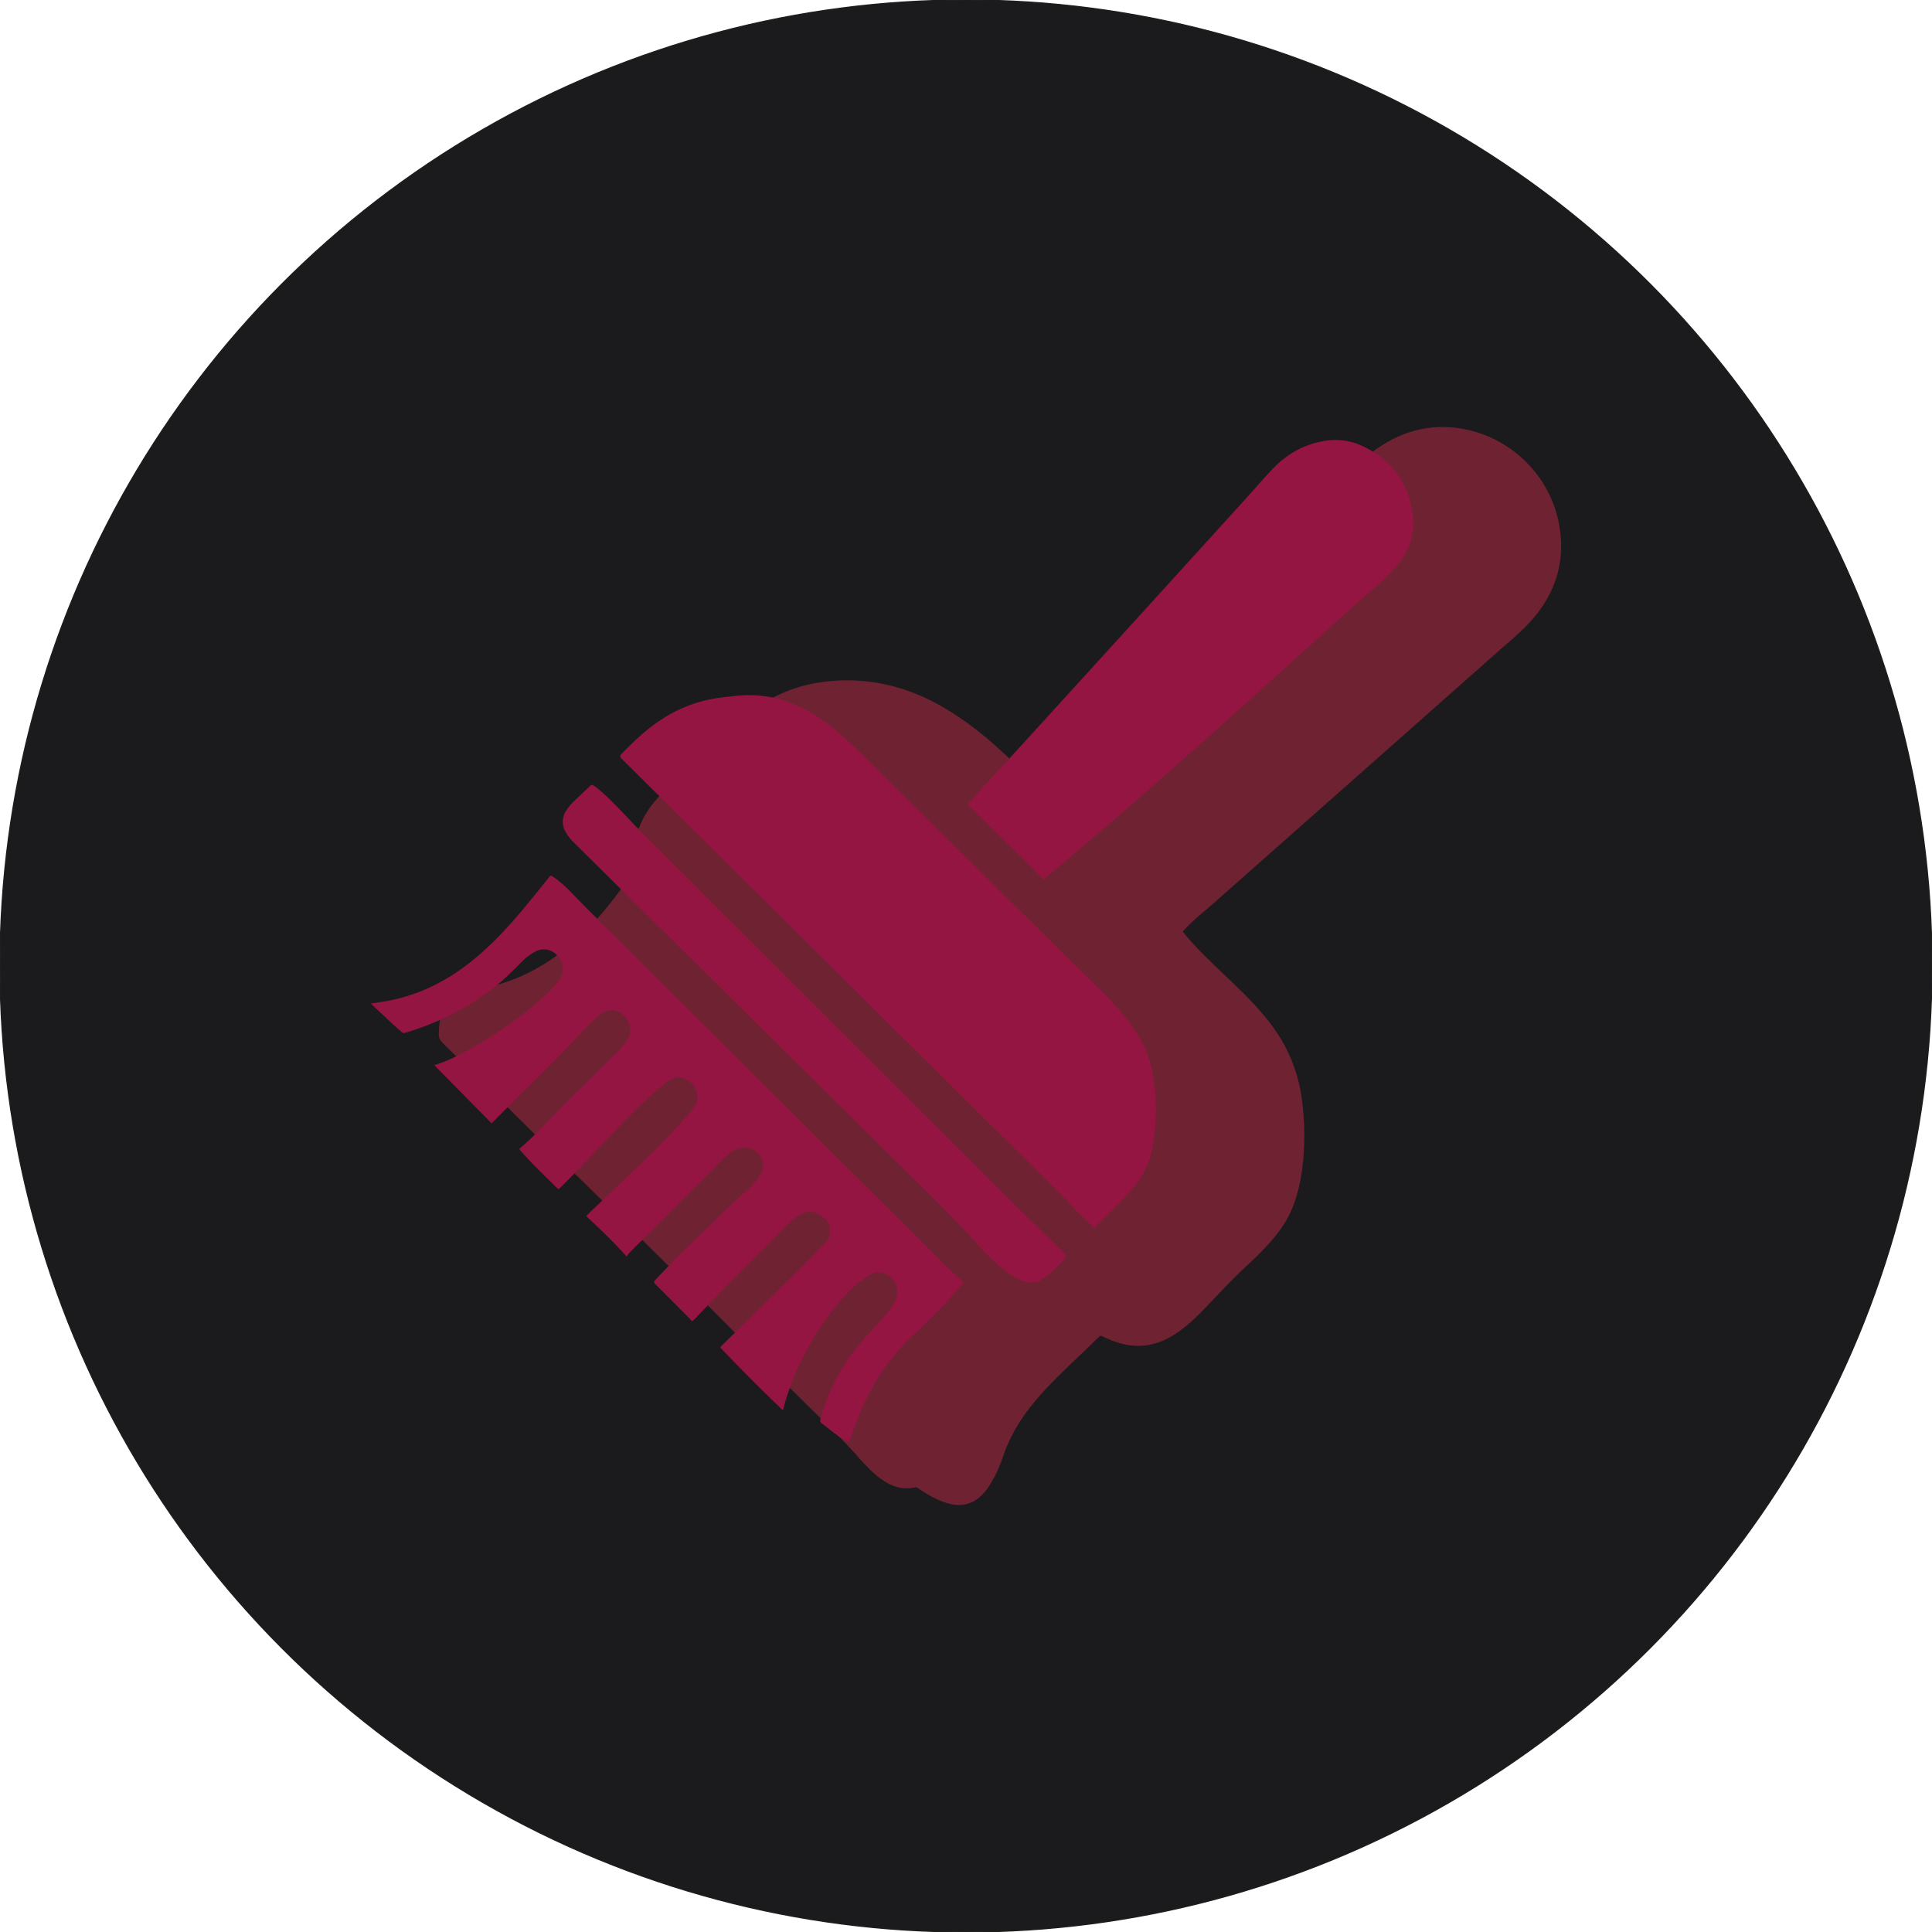
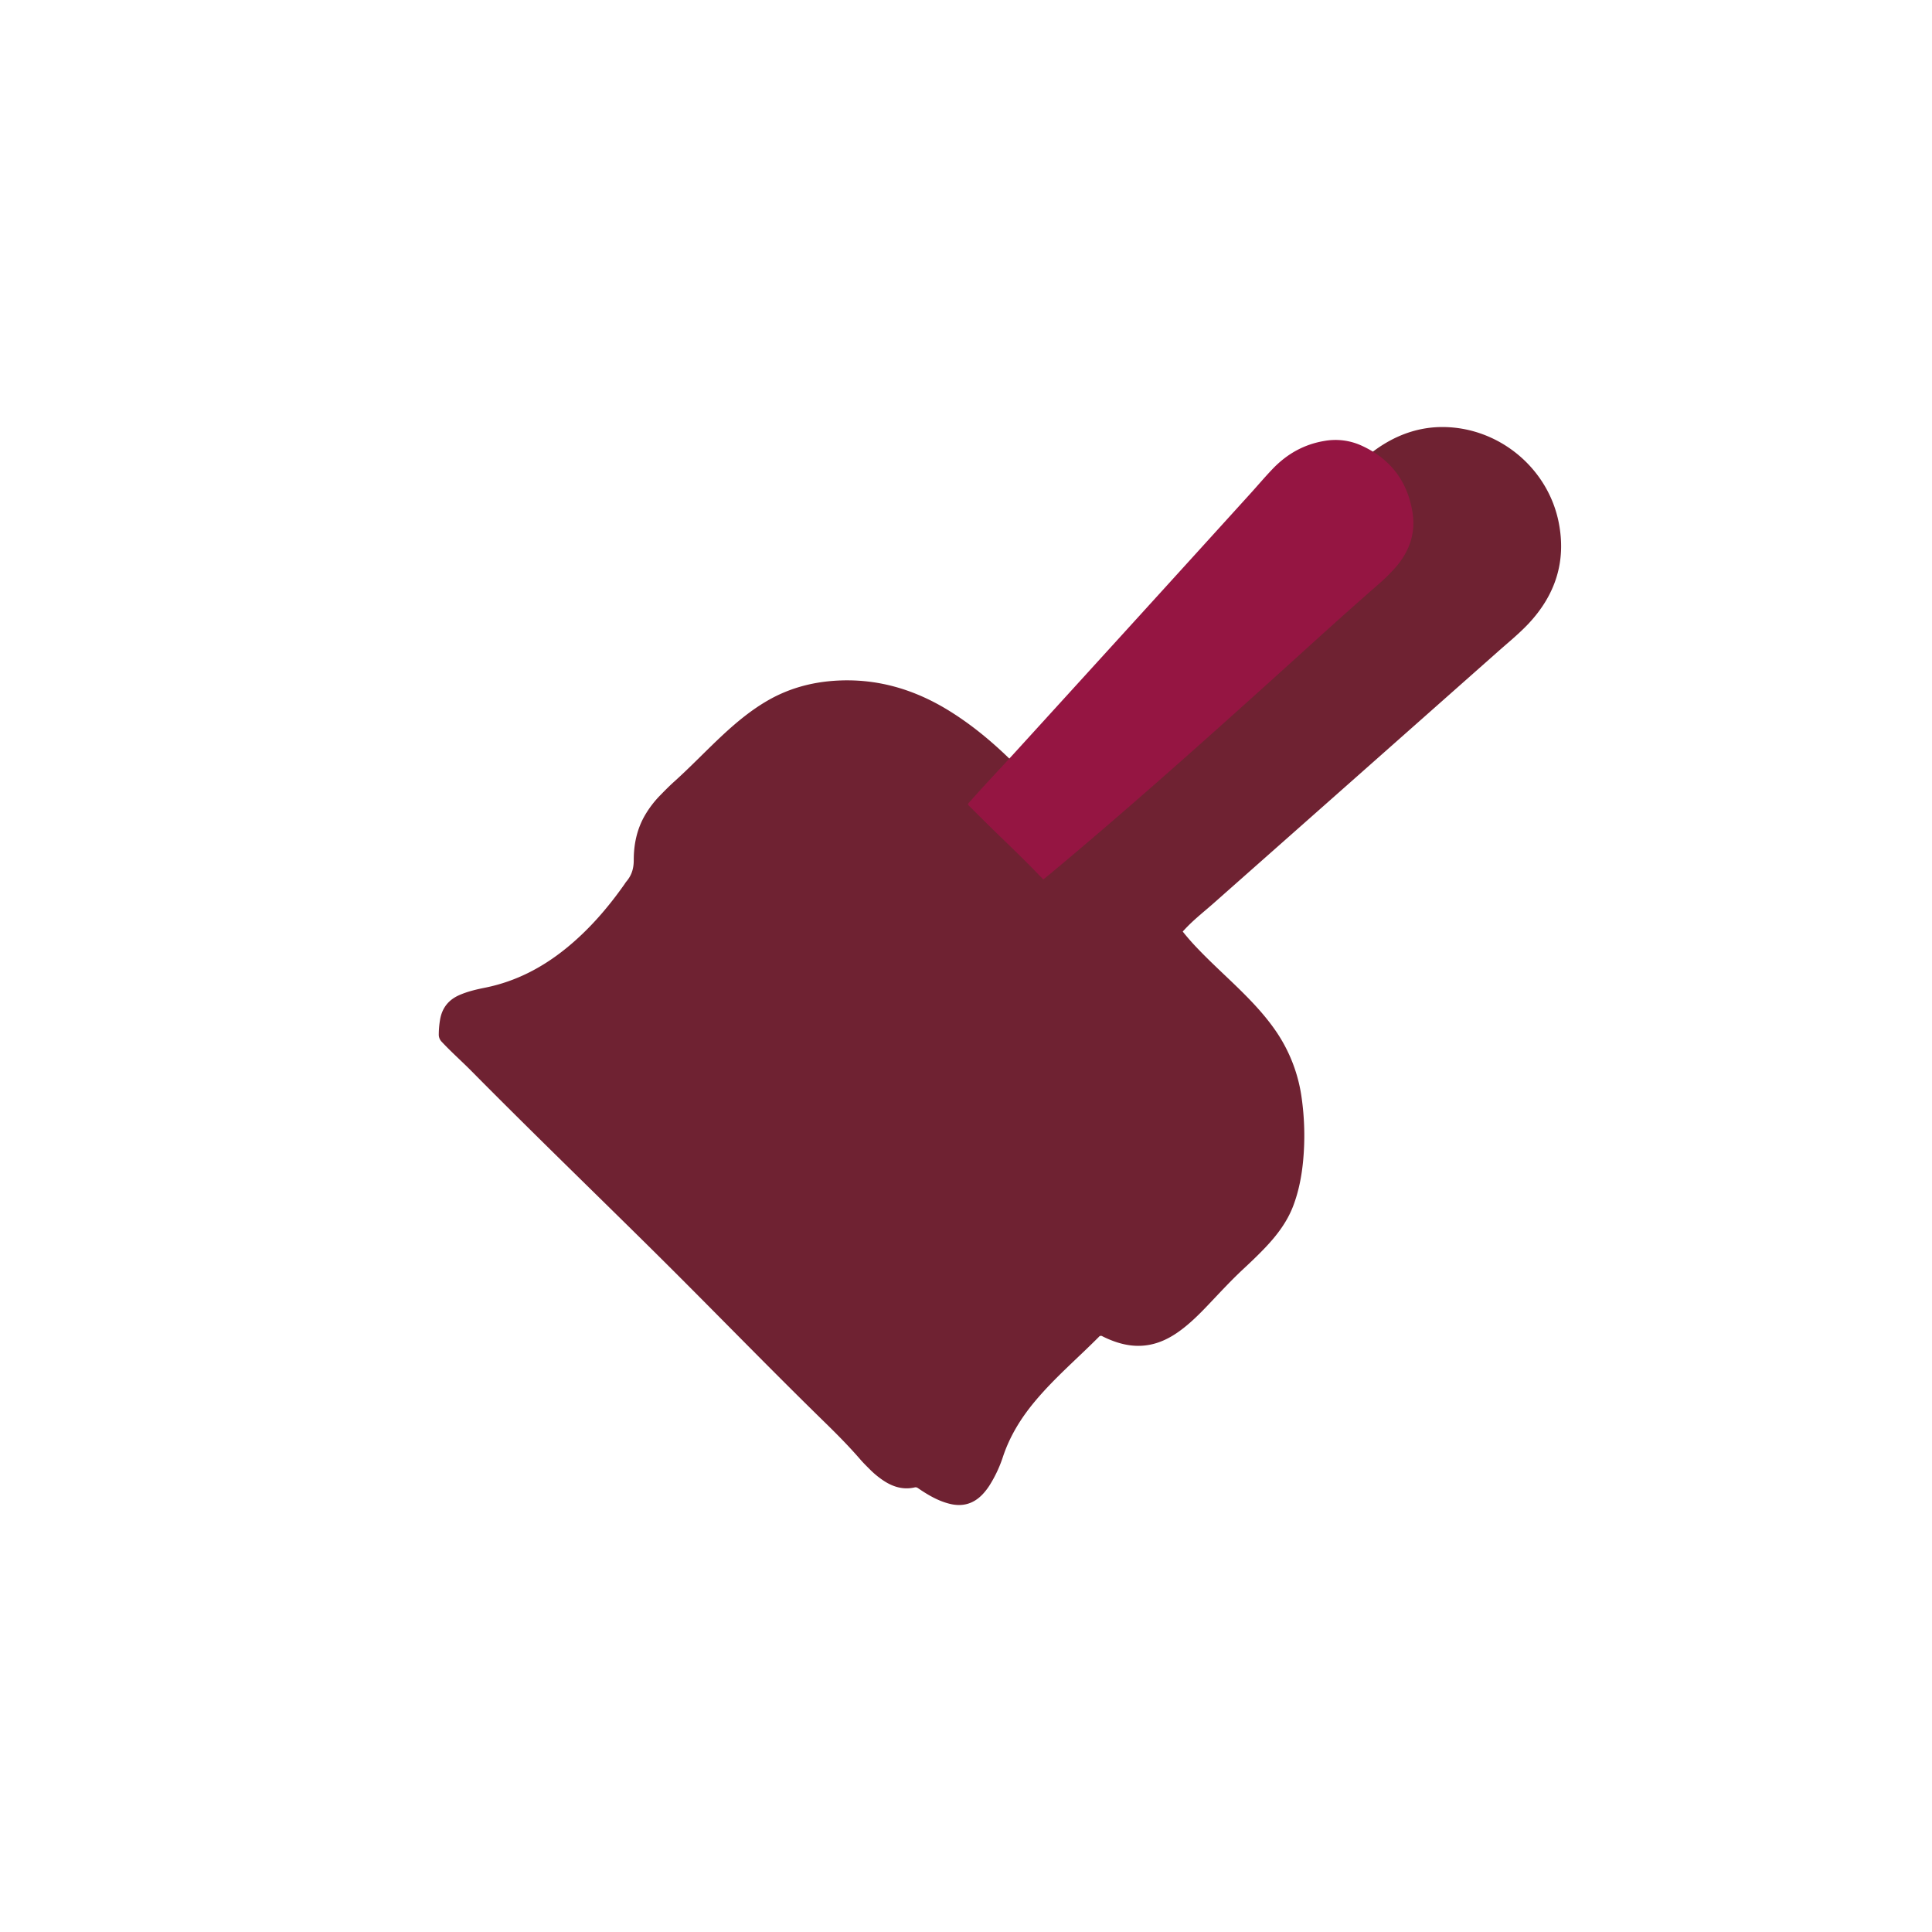
<svg xmlns="http://www.w3.org/2000/svg" id="Слой_1" data-name="Слой 1" viewBox="0 0 1700.79 1700.79">
  <defs>
    <style>.cls-1{fill:#1b1a1d;stroke:#1d1d1b;stroke-miterlimit:10;}.cls-2{fill:#6f2232;}.cls-3{fill:#951542;}</style>
  </defs>
-   <circle class="cls-1" cx="850.39" cy="850.39" r="850.39" />
  <path class="cls-2" d="M924.3,706.43c34.77-38,69.18-75.68,103.58-113.34Q1091,524,1154.16,454.78c10.46-11.49,20.43-23.42,30.83-35,9.63-10.68,20.06-20.51,32.32-28.2,16.35-10.24,34.18-15.85,53.48-15.65,49,.52,92,36.2,101.42,84.17,6.73,34.2-3,63.72-26.59,88.9-8.47,9-18.12,16.79-27.36,25Q1193.72,684.3,1069.09,794.51c-7.85,7-16.13,13.42-23.51,20.91-1.47,1.49-2.89,3-4.4,4.64a210.48,210.48,0,0,0,14.13,16c10.5,10.92,21.68,21.14,32.57,31.67,12,11.64,23.68,23.65,33.46,37.33a136.66,136.66,0,0,1,24.59,61.79,237.65,237.65,0,0,1,1.3,54.42c-1.27,13.77-3.84,27.31-8.77,40.3-5.32,14-14.2,25.71-24.4,36.48-6.21,6.56-12.75,12.79-19.37,18.94-11,10.23-21.15,21.29-31.5,32.17-7.7,8.08-15.62,15.94-24.69,22.53-7.91,5.75-16.45,10.18-26.14,12.09-11.42,2.25-22.44.56-33.17-3.56-3-1.14-5.89-2.43-8.72-3.86a2.25,2.25,0,0,0-3.1.53c-18.89,19-39.43,36.44-56.62,57.15-12,14.41-21.67,30.09-27.69,48a113.62,113.62,0,0,1-12.13,25.86,54.34,54.34,0,0,1-5.6,7.23q-12.08,13-29.29,8.71c-8.74-2.15-16.54-6.35-24-11.18-1.34-.86-2.64-1.77-4-2.67a3.39,3.39,0,0,0-2.94-.56c-9.65,2.17-18.38-.28-26.53-5.48a77.6,77.6,0,0,1-12.95-10.54c-2.82-2.81-5.67-5.62-8.27-8.63-10.09-11.66-20.94-22.6-32-33.37-50.64-49.49-99.85-100.41-150.17-150.21-53.35-52.79-107.34-104.93-160.12-158.29-8.6-8.69-17.78-16.78-26.13-25.72a9,9,0,0,1-2.66-6.74,79.31,79.31,0,0,1,1.32-13.84c2-9.88,7.67-16.65,16.87-20.65,7.35-3.2,15.1-5,22.89-6.54C454,864,477.27,851.9,498.22,834.94c20.08-16.26,36.81-35.58,51.61-56.65a25.89,25.89,0,0,1,1.6-2.28c4.64-5.44,6.5-11.47,6.47-18.86,0-13.91,2.8-27.4,10-39.67a89.3,89.3,0,0,1,13.29-17.34c4-4.1,8-8.15,12.26-12,14.93-13.42,28.69-28,43.42-41.65,12.12-11.2,24.81-21.66,39.17-29.91,18-10.33,37.45-15.79,58.19-17.25,37.28-2.61,71.07,7.43,102.42,27.07,22.77,14.26,42.81,31.78,61.48,51,7.87,8.09,15.41,16.5,22.77,25.06C922,703.79,923.11,705.07,924.3,706.43Z" />
-   <path class="cls-3" d="M963.38,1081.13c-6.31-6.18-12.55-12-18.4-18.09-19.79-20.79-40.46-40.69-60.82-60.9Q716.43,835.7,548.64,669.33c-3.56-3.53-3.57-3.55-.07-7.13,12.11-12.37,24.86-23.94,39.95-32.67a122.81,122.81,0,0,1,48-15.66c5.66-.65,11.3-1.44,17-1.75,20.3-1.1,39.2,3.57,56.92,13.35,13.82,7.62,26,17.44,37.43,28.2,17.62,16.55,34.54,33.83,51.74,50.82q85.61,84.57,171.11,169.24c10.3,10.2,20.07,20.85,28.17,32.95a105.84,105.84,0,0,1,17.38,47.72,192,192,0,0,1-1.48,54.73c-2.58,14.79-9.28,27.51-19.07,38.75-6.72,7.72-14.08,14.82-21.31,22C970.73,1073.67,967,1077.44,963.38,1081.13Z" />
-   <path class="cls-3" d="M608.93,1163.06c-.69-.84-1.44-1.93-2.36-2.86q-14.19-14.27-28.44-28.48c-3-3-3.08-3,0-6.28,14.9-15.91,30.61-31,46.26-46.17,10.58-10.25,20.94-20.75,32.09-30.42A57.93,57.93,0,0,0,669,1034.5c2.06-3.51,3.36-7.17,2.45-11.36-2.54-11.6-16.77-17-26.49-9.94a104.6,104.6,0,0,0-13.59,12.26c-25.19,26.1-51.3,51.28-76.89,77a41,41,0,0,0-2.89,3.67c-11.37-12.92-23.35-24.15-35.52-35.58,1.14-1.17,2.09-2.22,3.11-3.19,14.7-14,29.48-28,44.11-42.09,16-15.4,31.69-31,45.89-48.15,2.88-3.48,5-7.18,4.73-11.88-.34-6.87-3.72-11.83-9.65-15-5.75-3-11.3-2.09-16.42,1.74-11,8.21-20.86,17.68-30.56,27.33-16,15.95-31.21,32.65-46.88,48.91-5.44,5.64-11,11.15-16.52,16.73-2.38,2.4-2.16,2.24-4.28.13-10.17-10.12-20.59-20-30.14-30.71-.53-.59-1.05-1.2-1.59-1.79a1.18,1.18,0,0,1,.15-2c.21-.16.4-.36.6-.53,11.66-9.73,21.63-21.17,32.29-31.91,15.63-15.74,31.5-31.25,47.27-46.85a130.11,130.11,0,0,0,12.71-13.74,17.47,17.47,0,0,0-3.12-24.82c-5.6-4.49-12.19-4.76-18-.55A101.07,101.07,0,0,0,515,905.54c-22.53,24.42-46.59,47.33-69.93,71-4,4-8,8.06-12.29,12.34l-50.38-51.11a151.84,151.84,0,0,0,24.74-10.66c25.5-13.63,49.33-29.68,70.86-49a96.72,96.72,0,0,0,14-15.18c7.08-9.8,2.26-20.46-5.11-24.83a15.34,15.34,0,0,0-15.57-.43A47.87,47.87,0,0,0,459,847C451,855,443,863.18,433.87,870.15A236.45,236.45,0,0,1,357.36,909c-1.32.39-2.36.77-3.64-.35-9.17-8-18-16.48-27.23-25.19,5.06-.8,9.6-1.42,14.1-2.24,27.07-4.9,51-16.6,72.57-33.49,17.76-13.93,33.1-30.28,47.51-47.55,7.23-8.66,14.25-17.5,21.4-26.24.9-1.11,1.56-2.48,3.12-3.25a87.59,87.59,0,0,1,15,12.28c6.94,7,13.71,14.09,20.68,21q146.31,145.64,292.67,291.22c9.51,9.46,18.61,19.34,28.71,28.2a42.6,42.6,0,0,0,4.27,3.58c1.76,1.19,1.8,2.11.4,3.74-6,7-11.95,13.9-18.42,20.4-8.14,8.2-16.24,16.46-24.68,24.35-22.94,21.48-39.1,47.32-50,76.61-1.06,2.85-2.15,5.7-3.21,8.56s-2.07,5.69-3.16,8.67a33.37,33.37,0,0,1-7.48-3.92c-5.88-3.65-11.05-8.26-16.61-12.35-2.07-1.53-1.32-3.16-.81-4.93a193.35,193.35,0,0,1,13.58-34.31c8.88-17.32,21.08-32.13,34.39-46.12,5.13-5.39,10.28-10.78,14.34-17,2.68-4.14,5.06-8.46,5-13.62a16.4,16.4,0,0,0-8.64-14.71c-5.57-3.23-11.15-2.88-16.56.55a109.69,109.69,0,0,0-24.82,22.26,247,247,0,0,0-48.38,88.34c-.77,2.53-1.36,5.11-2,7.69-1.44-.22-2-1.36-2.85-2.15-16.79-16.09-33.13-32.61-49.29-49.33l-1.11-1.15c-2.62-2.78-2.6-2.19.11-4.86q28.29-27.78,56.61-55.54,17.74-17.48,34.9-35.54c1.57-1.65,2.57-3.24,2.3-5.56a13,13,0,0,1,0-3.58c1.1-6.65-3.21-10.26-7.75-13.6a14.93,14.93,0,0,0-15.07-1.93,32.4,32.4,0,0,0-7.88,4.6,76.28,76.28,0,0,0-10.17,9.51c-6.8,7.46-14,14.58-21.16,21.66q-28.43,27.94-55.89,56.82A7.5,7.5,0,0,1,608.93,1163.06Z" />
  <path class="cls-3" d="M918.44,774.21l-4.53-4.68c-11.87-12.36-24.26-24.2-36.56-36.12-7.92-7.67-15.69-15.49-23.51-23.26-2.39-2.38-2.18-2-.1-4.34,12.81-14.56,26.22-28.57,39.28-42.9q57-62.55,114-125.21,46.77-51.42,93.49-102.92c6.69-7.37,13.11-15,20-22.17,12.64-13.14,27.73-21.59,45.81-24.51a55.19,55.19,0,0,1,32.28,4.19c25.31,11.55,40.41,31.17,44.84,58.63,3,18.3-2.62,34.31-14.61,48.24a157.71,157.71,0,0,1-16.15,15.93C1178.82,544.57,1145.8,575,1112.45,605,1050.77,660.54,988.77,715.72,925,768.87,922.89,770.64,920.72,772.36,918.44,774.21Z" />
-   <path class="cls-3" d="M939.24,1105.87a128.44,128.44,0,0,1-21.31,20c-4.9,3.57-10,3.83-15.46,2.34-6.53-1.78-12.07-5.41-17.37-9.44-9.45-7.19-17.75-15.62-25.59-24.47-12.07-13.63-24.8-26.61-37.75-39.41Q663.65,898.55,505.6,742.14a42.51,42.51,0,0,1-7.8-10,17.22,17.22,0,0,1,.42-18.14,40.79,40.79,0,0,1,6.75-8.34c4.78-4.6,9.68-9.09,14.43-13.73,1.19-1.18,2.08-1.23,3.37-.31a85.94,85.94,0,0,1,8.93,7.31c7.32,6.77,14.27,13.91,21.08,21.18,7.72,8.24,15.72,16.21,23.71,24.19q163.46,163.13,326.92,326.23c10.15,10.13,20.54,20,30.79,30.06C935.9,1102.24,937.48,1104,939.24,1105.87Z" />
</svg>